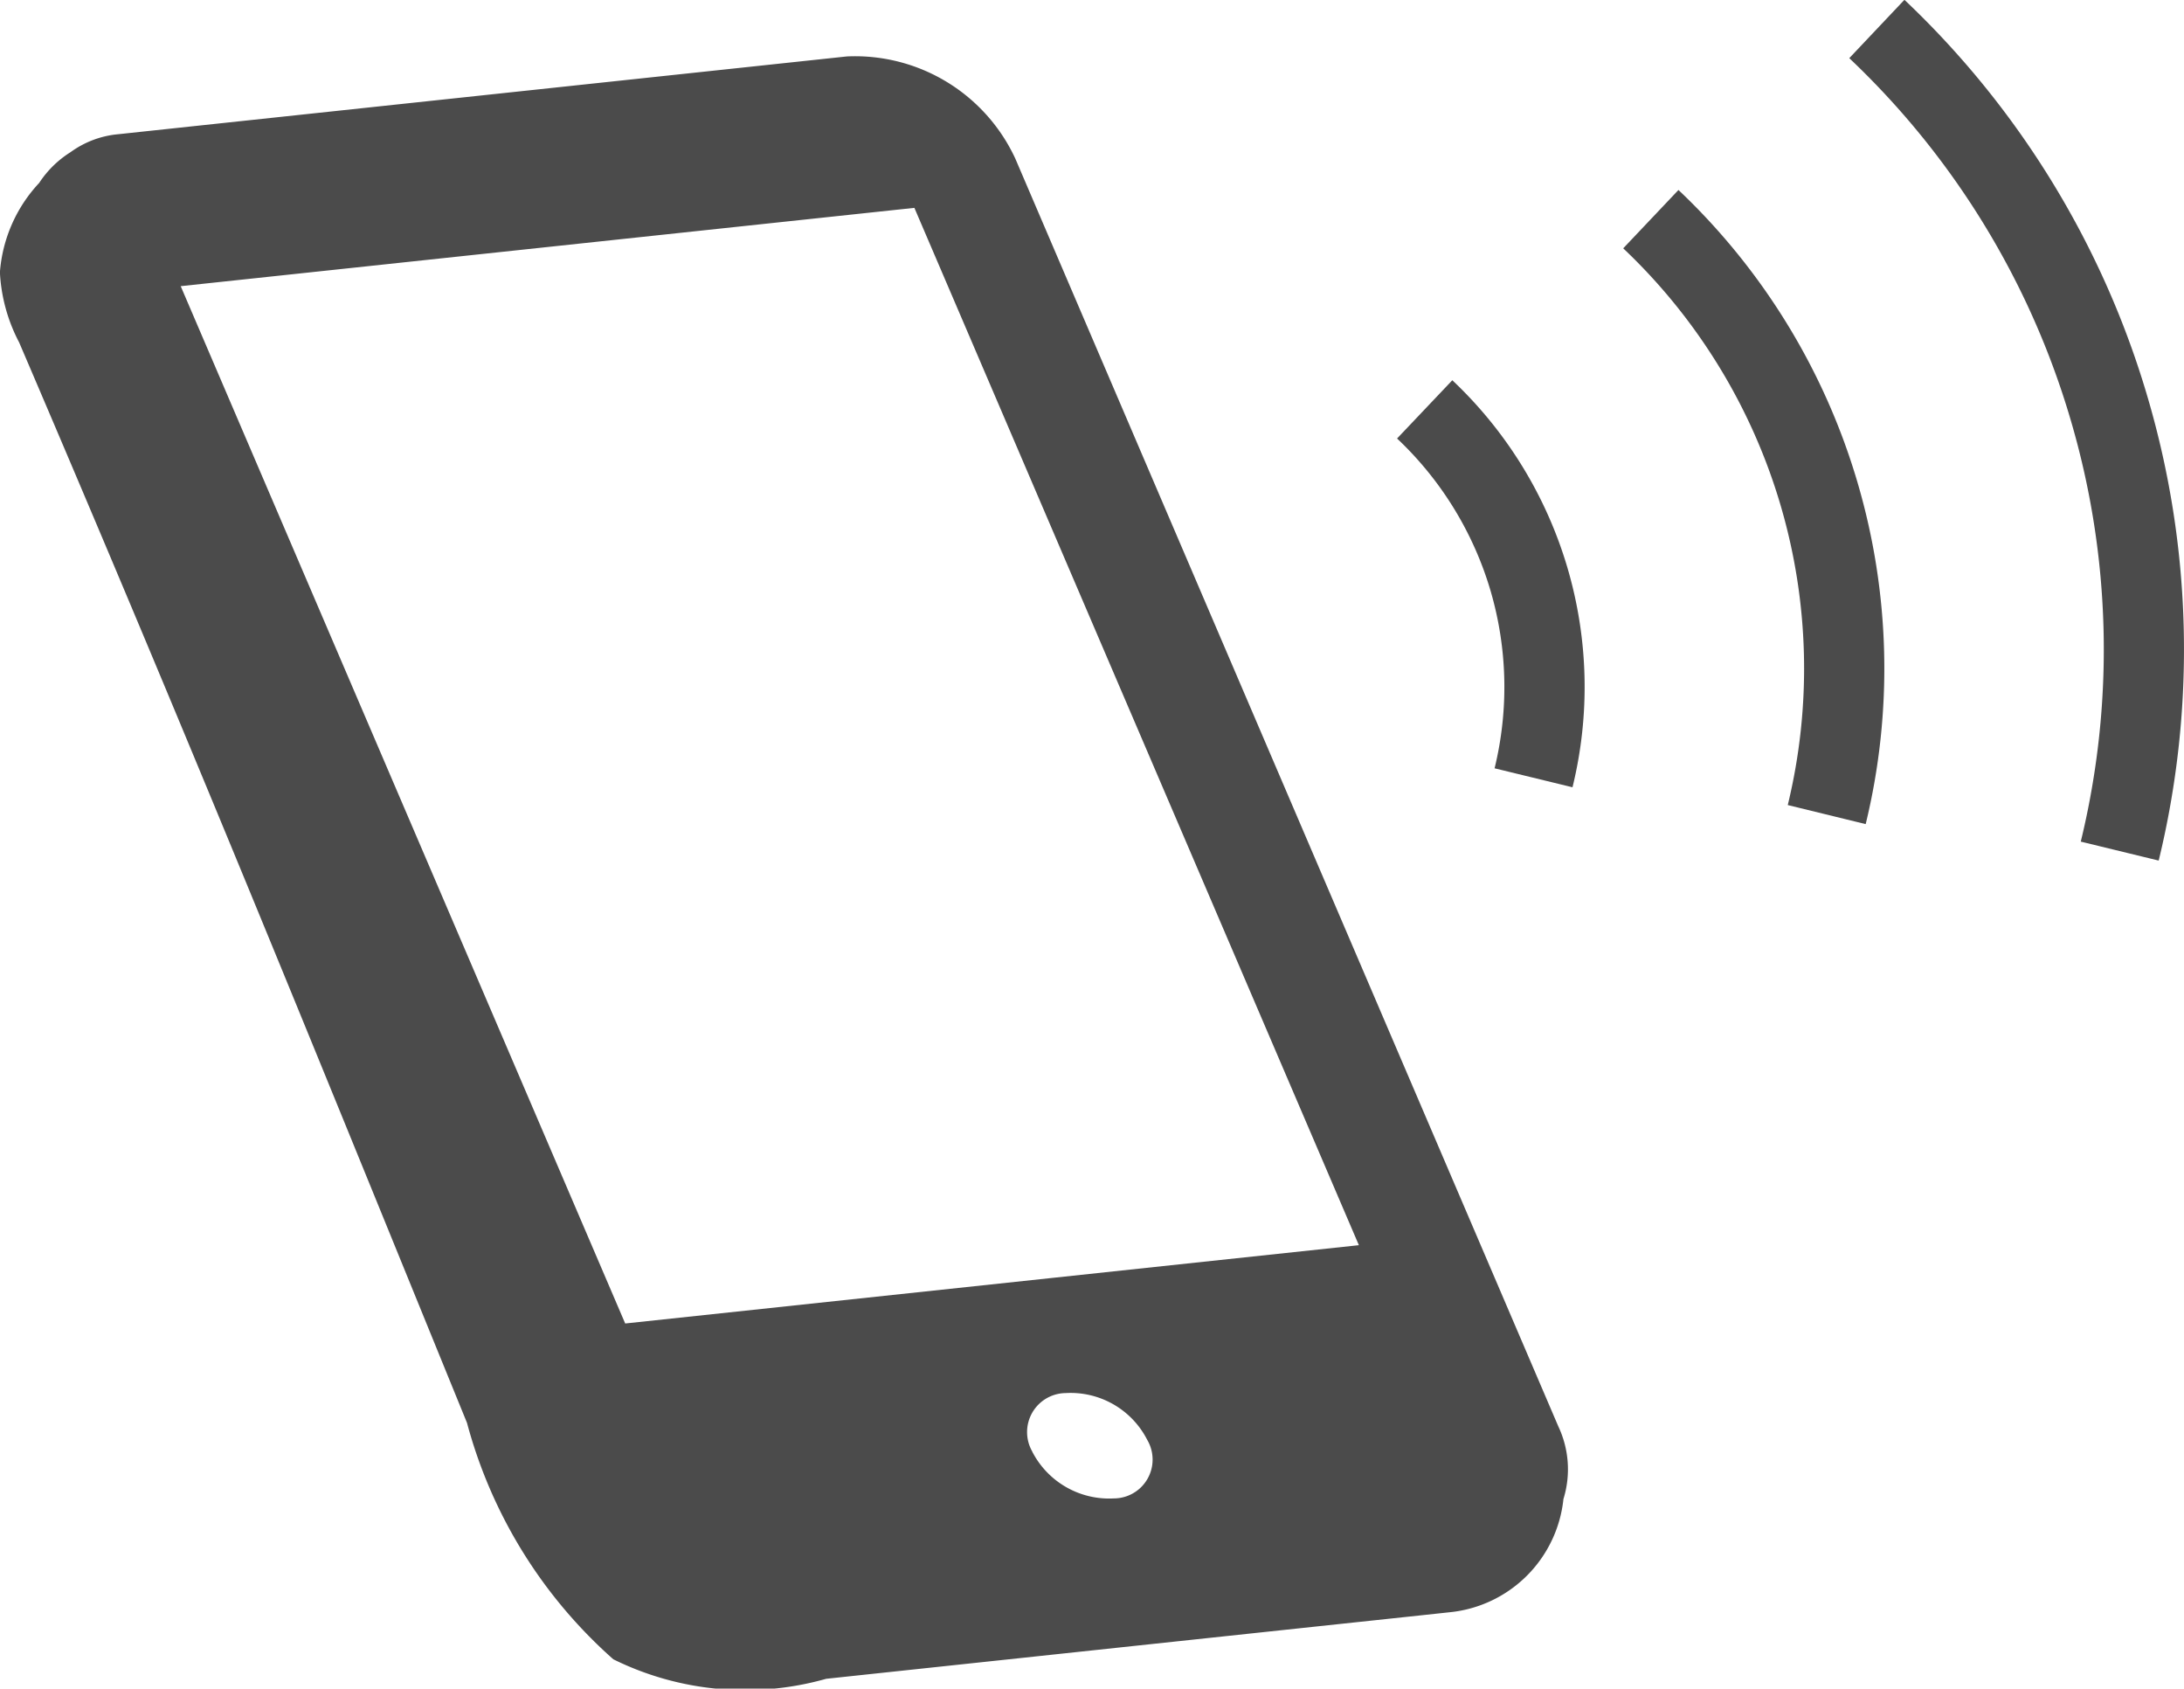
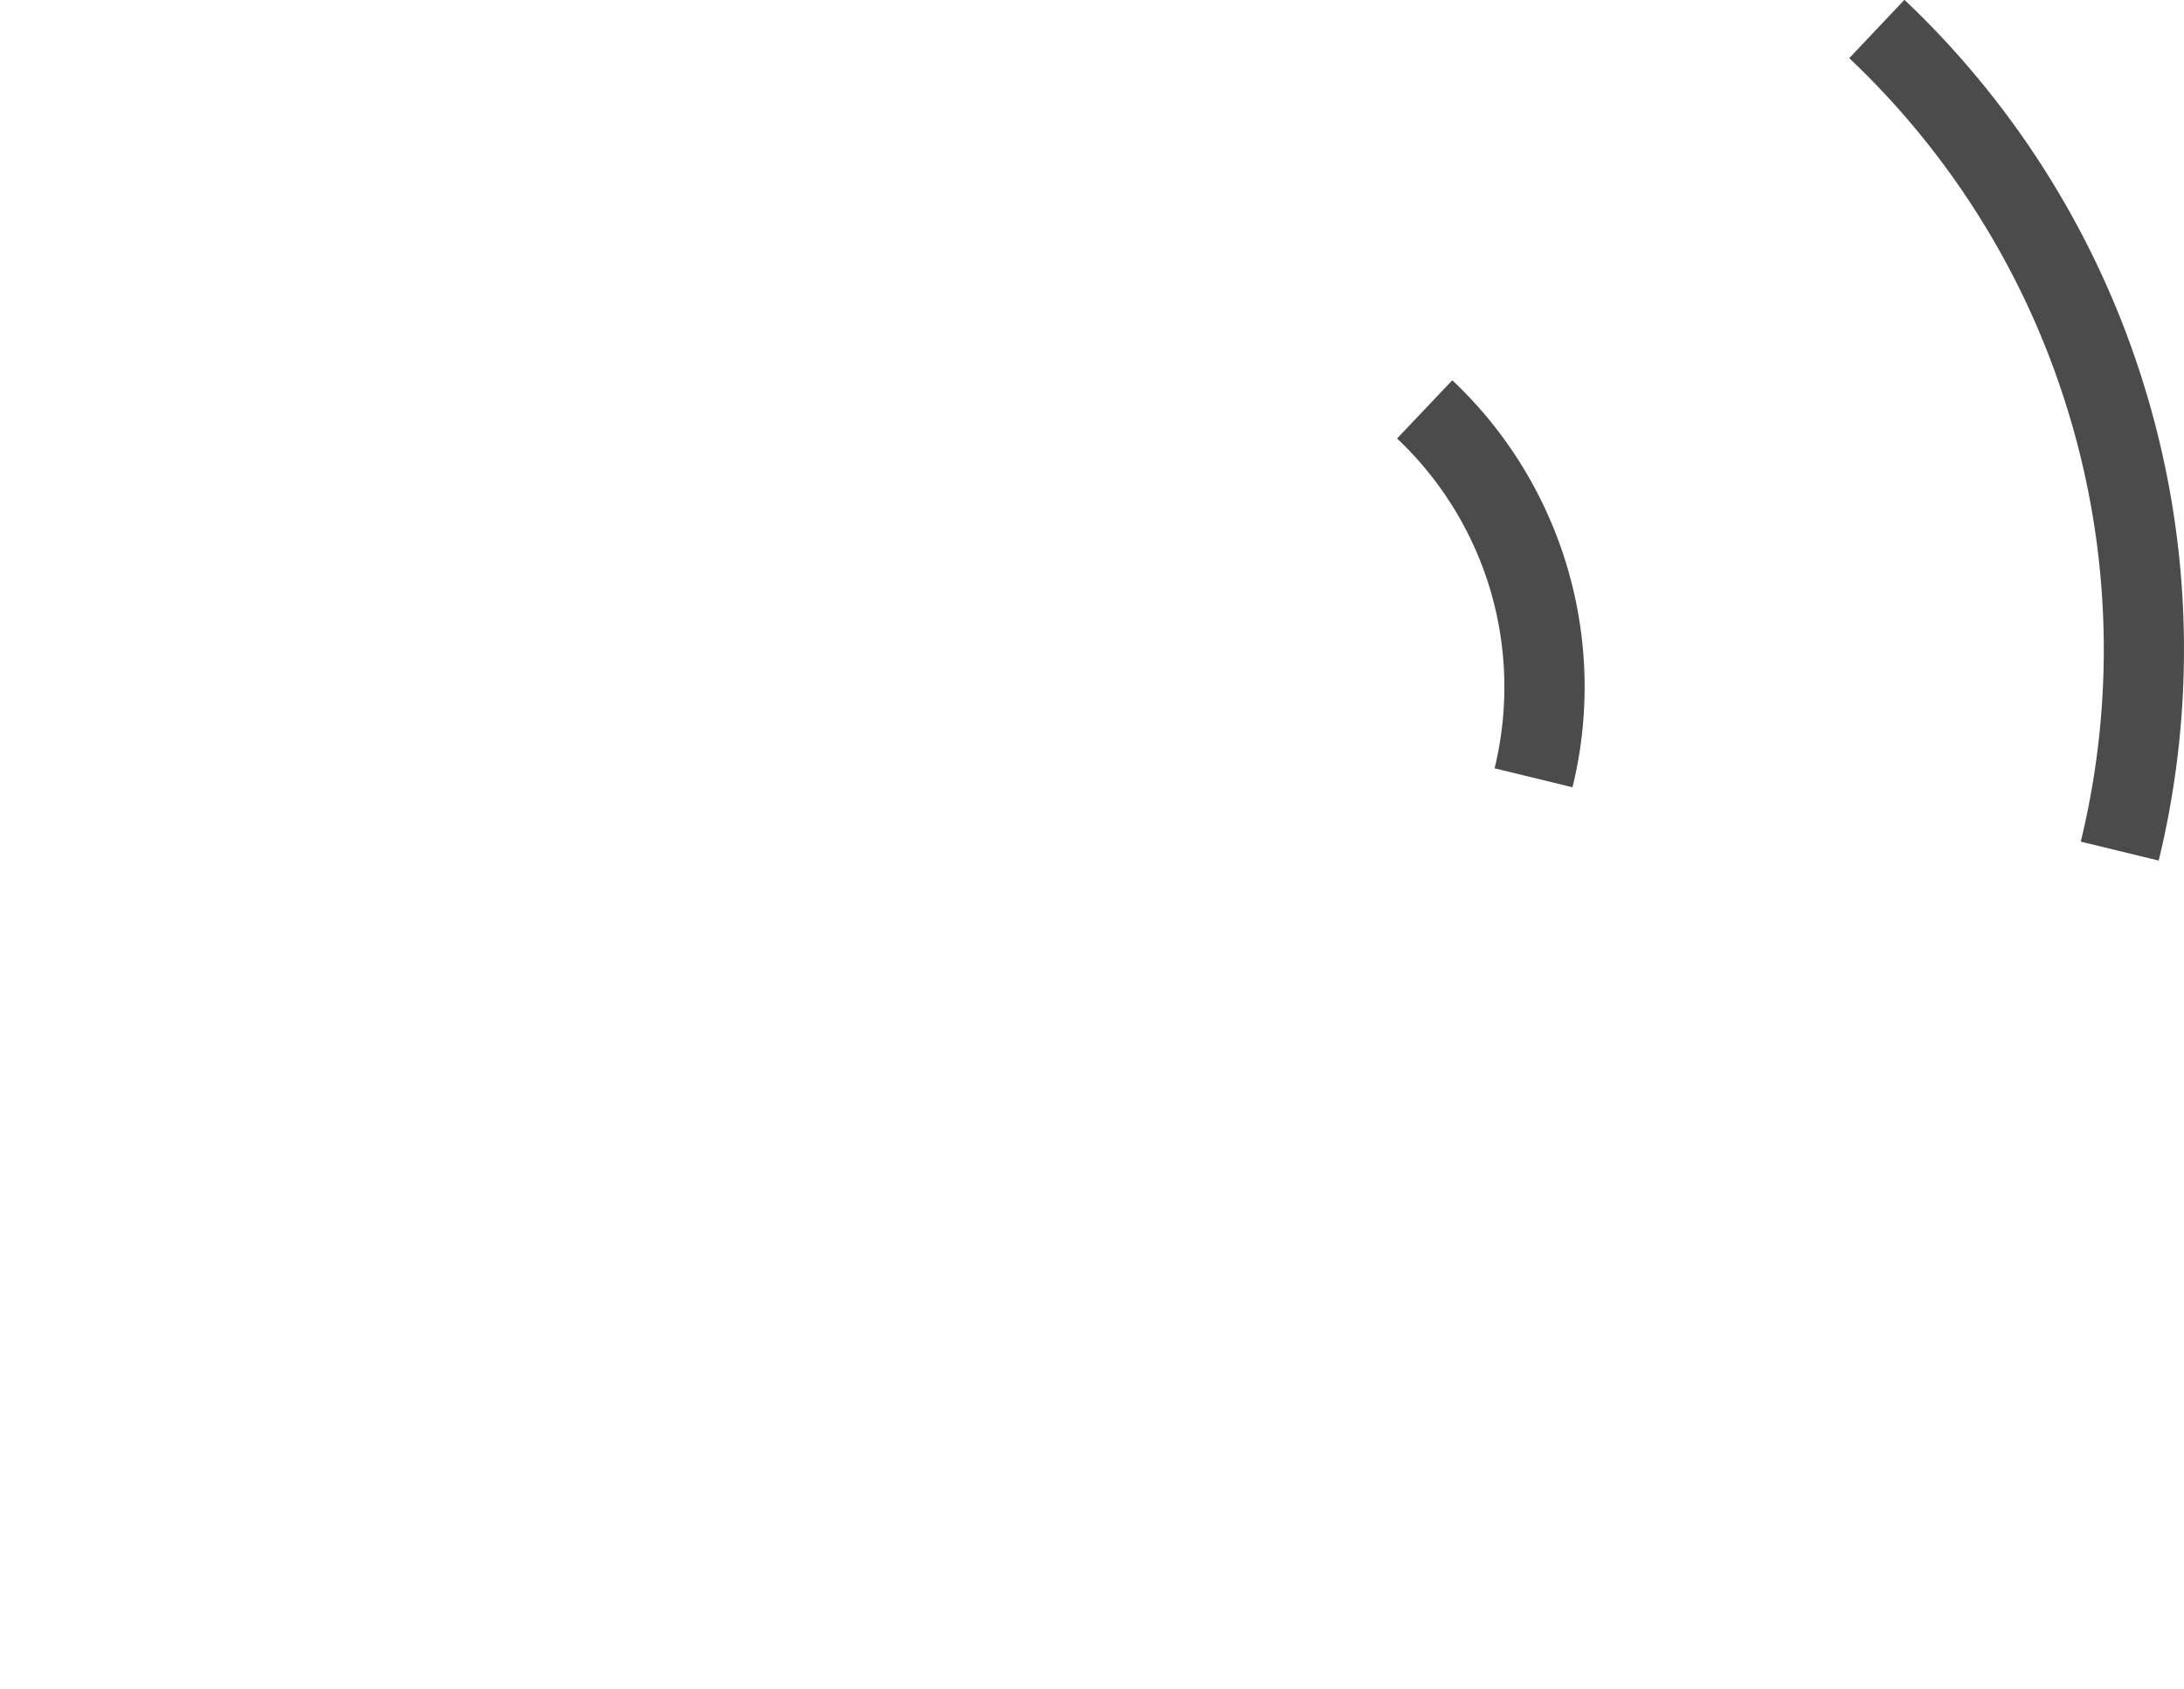
<svg xmlns="http://www.w3.org/2000/svg" width="24.076" height="18.611" viewBox="0 0 24.076 18.611">
  <g id="グループ_31893" data-name="グループ 31893" transform="translate(-682.99 -80.5)">
    <g id="スマホアイコン" transform="translate(682.99 80.5)">
-       <path id="パス_29188" data-name="パス 29188" d="M144.8,72.564a1.134,1.134,0,0,1,.349-.341l.008-.011-.007.01a1.056,1.056,0,0,1,.524-.195l8.03-.857a1.947,1.947,0,0,1,1.857,1.127l5.986,13.973a1.106,1.106,0,0,1,.056.8,1.4,1.4,0,0,1-1.258,1.248l-.316.034-1.764.188-4.789.511a3.28,3.28,0,0,1-2.347-.215,5.315,5.315,0,0,1-1.613-2.606c-1.8-4.411-3.061-7.531-4.937-11.908a1.858,1.858,0,0,1-.212-.773h0A1.618,1.618,0,0,1,144.8,72.564Zm10.947,13.983a.953.953,0,0,0,.9.516.428.428,0,0,0,.368-.645.948.948,0,0,0-.9-.516A.43.43,0,0,0,155.748,86.547Zm-4.487-1.412,8.088-.863-4.9-11.433-8.088.863Z" transform="translate(-144.368 -70.548)" fill="#4b4b4b" />
      <path id="パス_29189" data-name="パス 29189" d="M0,58.743.608,58.1a9.839,9.839,0,0,1,2.677,4.367,9.843,9.843,0,0,1,.126,5.12l-.859-.209a8.952,8.952,0,0,0-.115-4.66A8.958,8.958,0,0,0,0,58.743Z" transform="translate(20.386 -58.102)" fill="#4b4b4b" />
-       <path id="パス_29190" data-name="パス 29190" d="M72.831,105.862a7.26,7.26,0,0,1,.092,3.772l-.859-.21a6.376,6.376,0,0,0-1.814-6.136l.609-.643A7.251,7.251,0,0,1,72.831,105.862Z" transform="translate(-52.356 -100.551)" fill="#4b4b4b" />
      <path id="パス_29191" data-name="パス 29191" d="M141.561,149.543a3.771,3.771,0,0,0-1.029-1.673l.609-.642a4.645,4.645,0,0,1,1.325,4.486l-.859-.209A3.771,3.771,0,0,0,141.561,149.543Z" transform="translate(-125.131 -143.037)" fill="#4b4b4b" />
    </g>
  </g>
</svg>